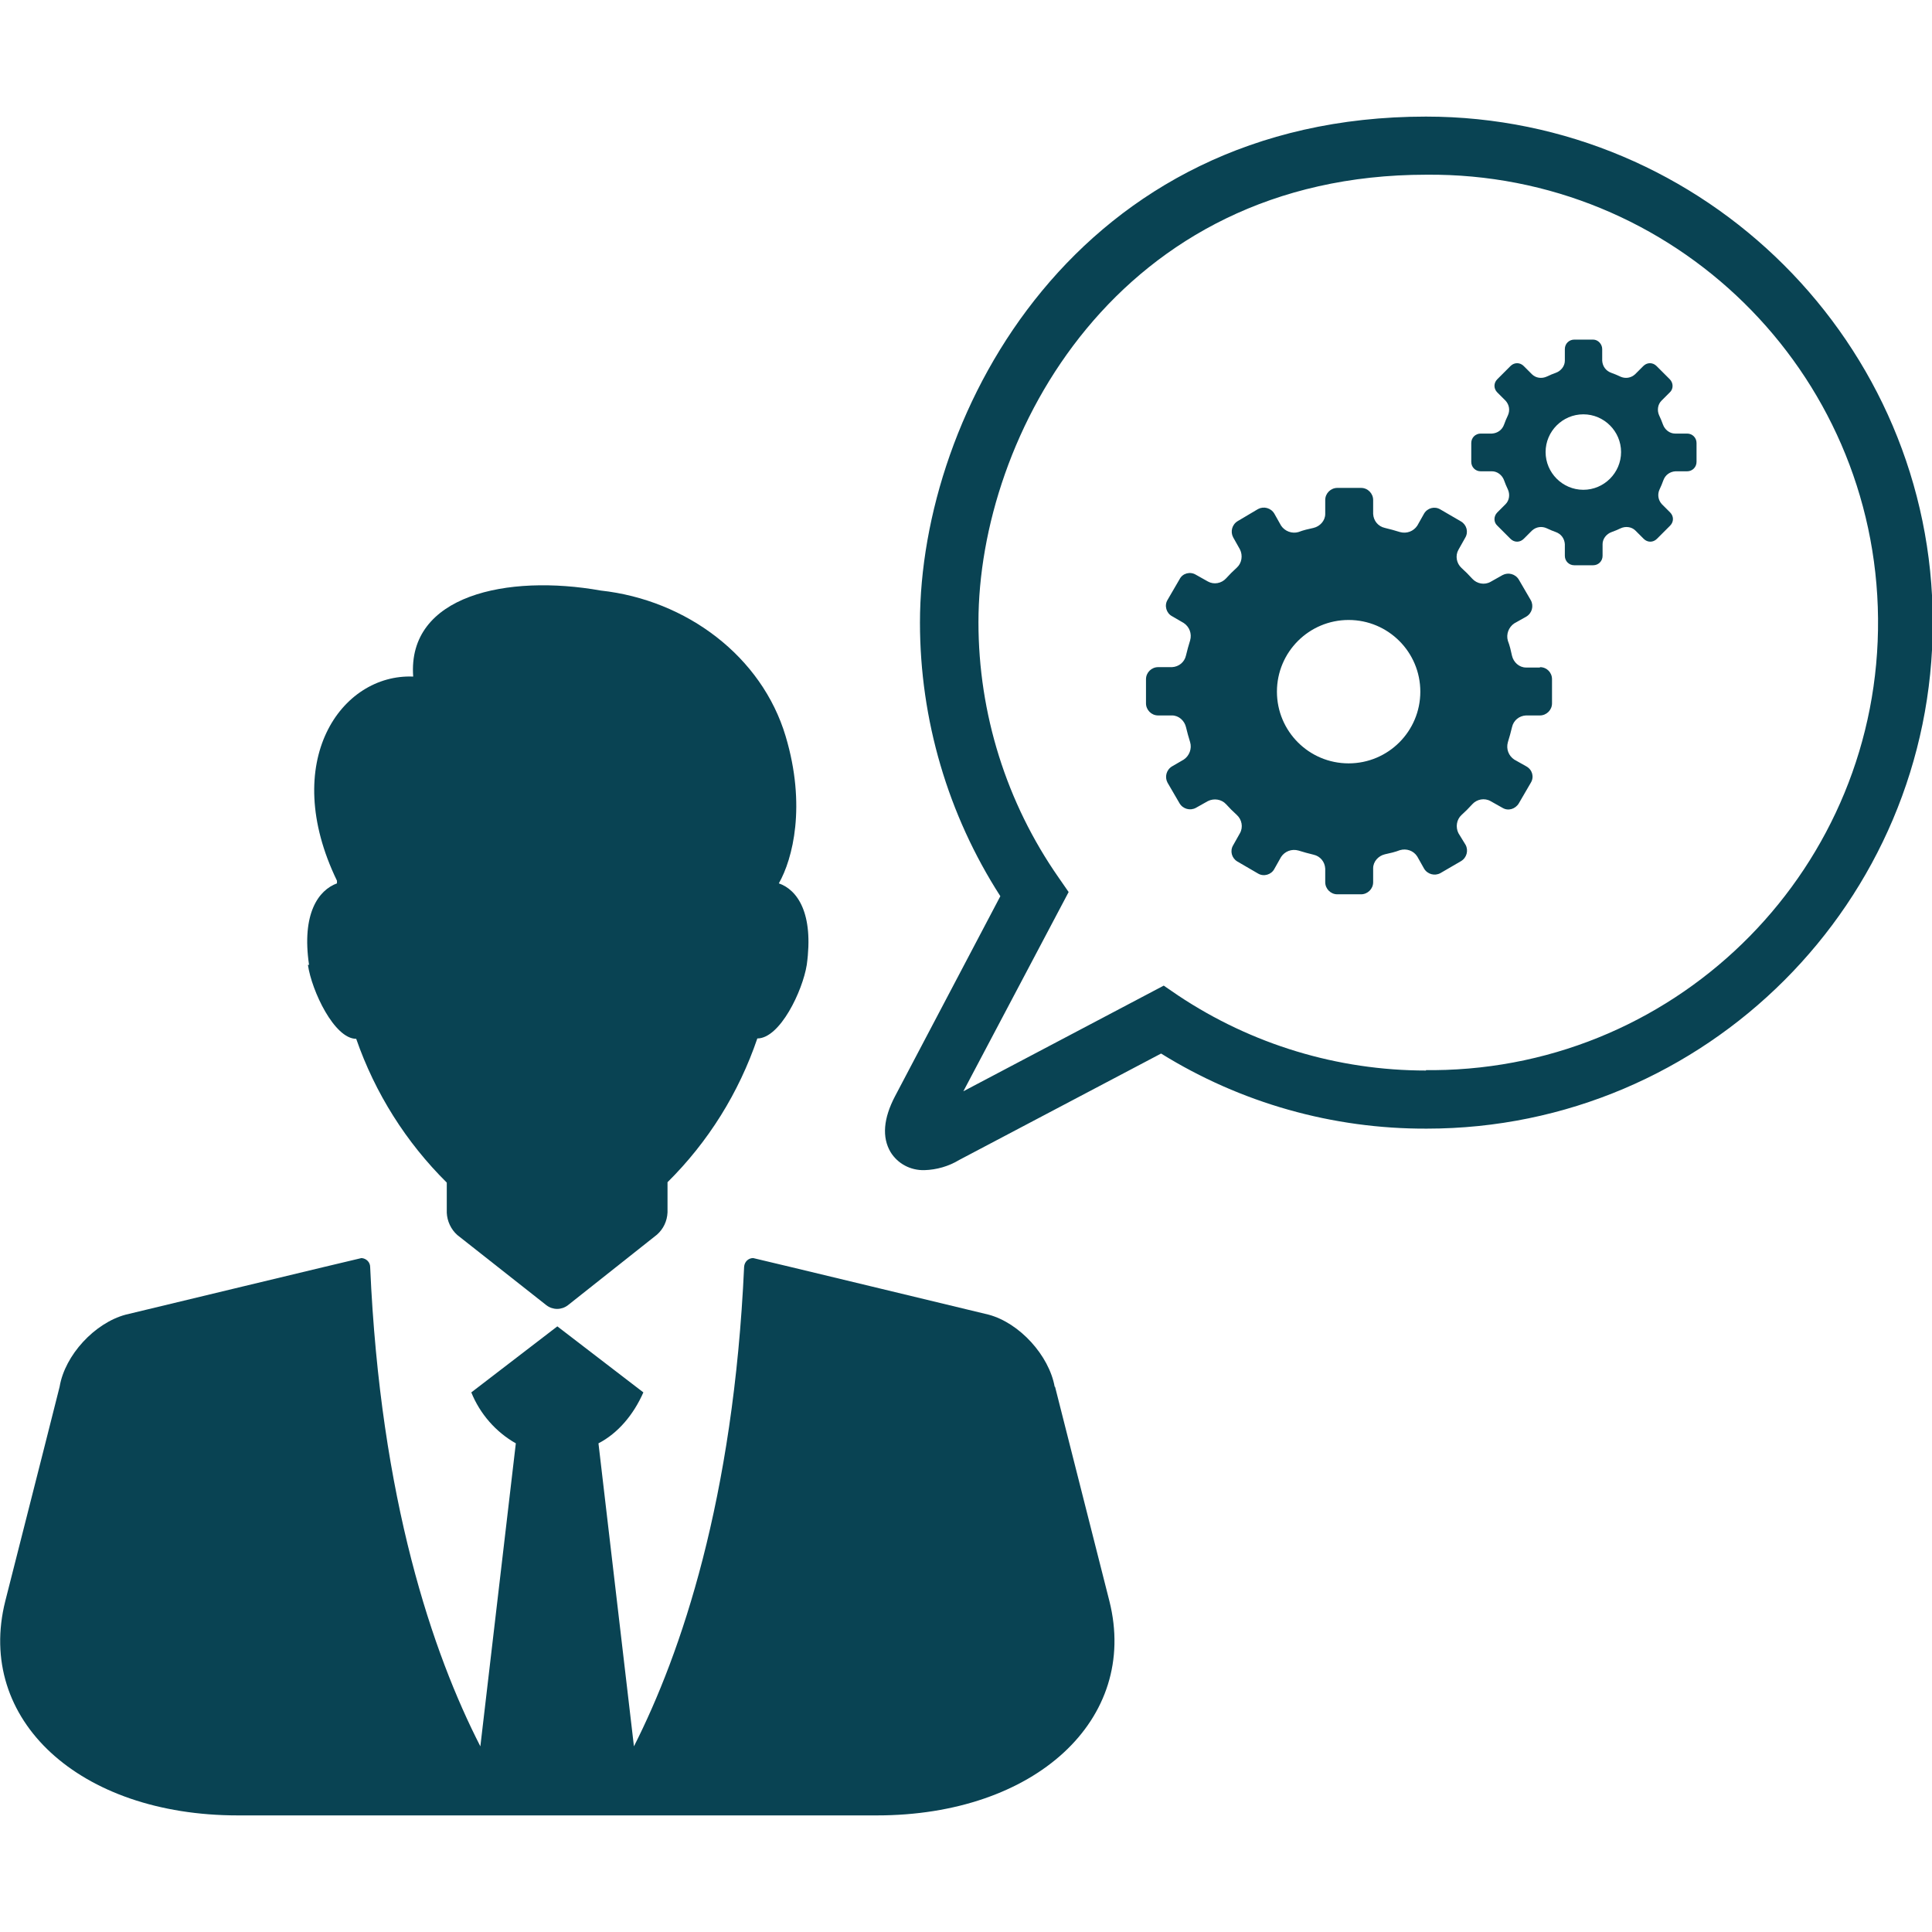
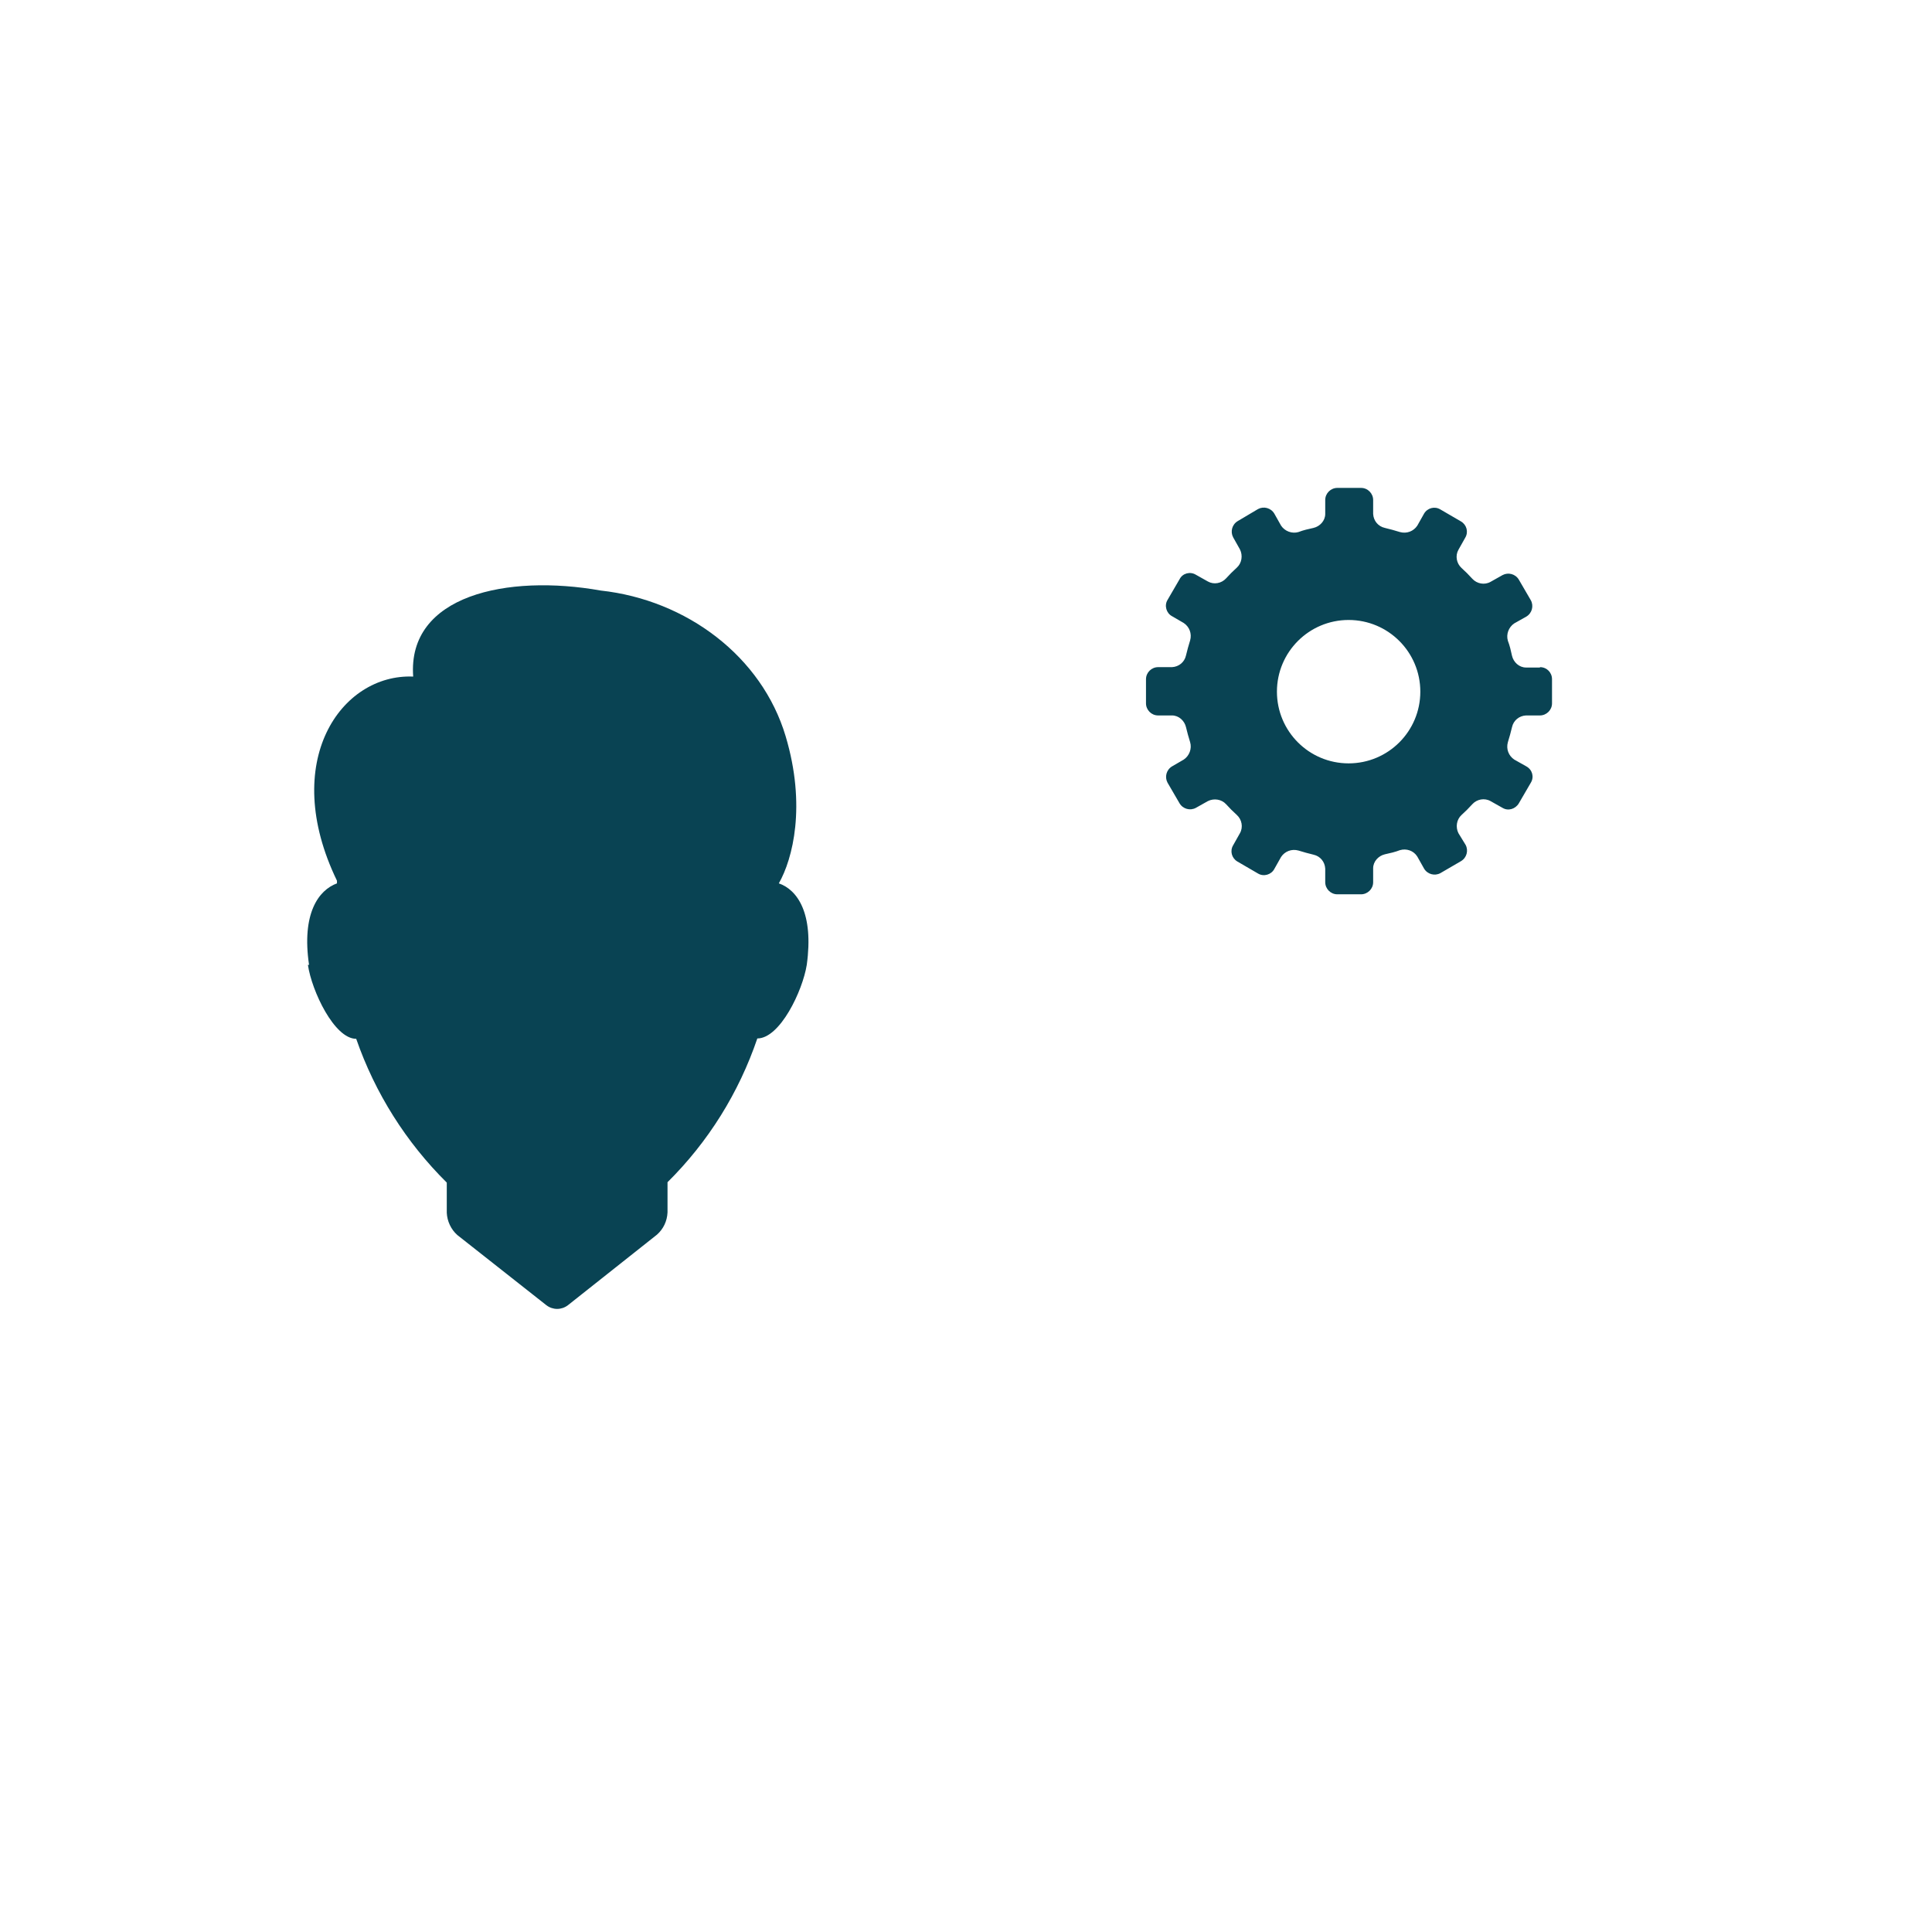
<svg xmlns="http://www.w3.org/2000/svg" id="Layer_1" viewBox="0 0 512 512">
  <defs>
    <style>      .st0 {        fill: #094353;      }    </style>
  </defs>
-   <path class="st0" d="M279.5,367.5c-1.5-8.3-9.3-16.9-17.5-19.1,0,0-62.2-15-62.4-15-1.3,0-2.3,1-2.4,2.3,0,0,0,0,0,0-2.8,61.7-16.7,102.4-29.2,127.1l-9.4-80.3c5.2-2.7,9.3-7.6,11.9-13.5l-22.8-17.5-22.8,17.5c2.3,5.7,6.5,10.5,11.8,13.5l-9.4,80.3c-12.6-24.6-26.5-65.4-29.2-127,0-1.3-1-2.3-2.3-2.4,0,0,0,0,0,0-.2,0-62.5,15-62.5,15-8.2,2.2-16.1,10.7-17.5,19.1,0,0-6.4,25.4-14.4,56.8-7.9,31.4,19.6,56.8,61.6,56.8h169.4c41.9,0,69.5-25.4,61.6-56.8l-14.4-56.8Z" />
  <path class="st0" d="M81.6,255.7c1,6.9,7,19.6,12.8,19.6,5,14.4,13.2,27.4,24,38.1v8c.1,2.2,1.1,4.4,2.8,5.9l23.6,18.6c1.7,1.3,4,1.3,5.7,0l23.6-18.7c1.7-1.5,2.7-3.6,2.8-5.9v-8c10.8-10.7,18.9-23.7,23.8-38.1,6,0,12-12.6,13.1-19.5,1.9-13.7-2.5-19.9-7.4-21.6,3.7-6.5,7.3-20.6,1.8-39-6.3-21.1-26.2-36.1-49-38.6-24.7-4.4-51.3,1.2-49.7,22.8-19.1-.8-35.5,22.5-20.2,54.1,0,.2,0,.5,0,.7-4.9,1.8-9.4,8-7.4,21.6h0Z" />
-   <path class="st0" d="M377.9,30.9c-92.5,0-134.1,78.4-134.1,134.1,0,25.7,7.4,50.9,21.3,72.5l-27.9,53c-3.1,5.9-3.5,10.9-1.2,14.8,1.9,3.1,5.3,4.9,9,4.8,3.2-.1,6.4-1,9.2-2.7l53.5-28.2c21.1,13.1,45.5,20,70.4,19.9,74,0,134.1-60.2,134.1-134.1S451.8,30.9,377.9,30.9ZM377.9,283.7c-23.4,0-46.2-6.9-65.7-19.9l-3.8-2.6-53.1,28,27.9-52.8-2.7-3.9c-13.8-19.8-21.2-43.4-21.2-67.6,0-49.3,36.8-118.6,118.7-118.6,65.5-.6,119.1,52,119.7,117.6.6,65.5-52,119.1-117.6,119.7-.7,0-1.5,0-2.2,0Z" />
  <path class="st0" d="M408.1,176.9h-3.7c-1.8,0-3.3-1.4-3.7-3.1-.3-1.4-.6-2.7-1.1-4-.5-1.7.2-3.6,1.7-4.6l3.2-1.8c1.5-.9,2-2.8,1.2-4.3l-3.2-5.5c-.9-1.5-2.8-2-4.3-1.2l-3.2,1.8c-1.6.9-3.6.5-4.8-.8-.9-1-1.9-2-2.9-2.9-1.3-1.2-1.7-3.2-.8-4.8l1.8-3.2c.9-1.5.4-3.4-1.1-4.3,0,0,0,0,0,0l-5.5-3.2c-1.5-.9-3.4-.4-4.3,1.1,0,0,0,0,0,0l-1.8,3.2c-1,1.5-2.8,2.2-4.6,1.7-1.3-.4-2.7-.8-4-1.1-1.8-.4-3-1.9-3.1-3.7v-3.7c0-1.7-1.4-3.2-3.2-3.2h-6.3c-1.7,0-3.2,1.4-3.2,3.2h0v3.7c0,1.8-1.4,3.3-3.1,3.7-1.4.3-2.7.6-4,1.1-1.7.5-3.6-.2-4.6-1.7l-1.8-3.2c-.9-1.5-2.8-2-4.3-1.2,0,0,0,0,0,0l-5.4,3.2c-1.5.9-2,2.8-1.2,4.3l1.8,3.2c.8,1.6.5,3.6-.8,4.8-1,.9-2,1.9-2.9,2.9-1.2,1.3-3.2,1.7-4.8.8l-3.2-1.8c-1.5-.9-3.5-.4-4.3,1.2l-3.2,5.5c-.9,1.5-.3,3.5,1.2,4.3l3.1,1.8c1.5,1,2.2,2.8,1.7,4.6-.4,1.3-.8,2.7-1.1,4-.4,1.8-1.9,3-3.7,3.1h-3.7c-1.7,0-3.2,1.4-3.2,3.2,0,0,0,0,0,0v6.4c0,1.7,1.4,3.2,3.2,3.2h3.7c1.8,0,3.3,1.4,3.7,3.1.3,1.3.7,2.7,1.1,4,.5,1.7-.2,3.6-1.7,4.6l-3.1,1.8c-1.5.9-2,2.8-1.2,4.3,0,0,0,0,0,0l3.2,5.5c.9,1.5,2.8,2,4.3,1.2l3.2-1.8c1.6-.8,3.6-.5,4.8.8.9,1,1.9,2,2.9,2.9,1.3,1.2,1.7,3.2.8,4.8l-1.8,3.2c-.9,1.5-.4,3.4,1.1,4.3,0,0,0,0,0,0l5.5,3.2c1.5.9,3.5.3,4.3-1.2l1.8-3.2c1-1.5,2.8-2.2,4.6-1.7,1.3.4,2.7.8,4,1.1,1.8.4,3,1.9,3.1,3.7v3.6c0,1.7,1.4,3.2,3.2,3.2h6.3c1.7,0,3.2-1.4,3.2-3.2v-3.7c0-1.8,1.4-3.3,3.1-3.7,1.4-.3,2.7-.6,4-1.1,1.7-.5,3.6.1,4.6,1.7l1.8,3.2c.9,1.5,2.8,2,4.3,1.2l5.5-3.2c1.5-.9,2-2.8,1.2-4.3,0,0,0,0,0,0l-1.9-3.1c-.8-1.6-.5-3.6.8-4.8,1-.9,2-1.9,2.9-2.9,1.2-1.3,3.2-1.7,4.8-.8l3.2,1.8c1.5.9,3.4.3,4.3-1.2l3.2-5.5c.9-1.5.4-3.4-1.2-4.3,0,0,0,0,0,0l-3.2-1.8c-1.5-1-2.2-2.8-1.7-4.6.4-1.3.8-2.7,1.1-4,.4-1.8,1.9-3,3.7-3.1h3.7c1.7,0,3.2-1.4,3.2-3.2v-6.4c0-1.8-1.4-3.2-3.2-3.2,0,0,0,0,0,0h0ZM357.4,202.3c-10.5,0-19-8.5-19-19,0-10.5,8.5-19,19-19s19,8.5,19,19h0c0,10.5-8.5,19-19,19Z" />
-   <path class="st0" d="M447,114.9h-3.1c-1.4,0-2.7-1-3.2-2.4-.3-.8-.6-1.6-1-2.4-.6-1.3-.4-2.9.6-3.9l2.2-2.2c1-.9,1-2.5,0-3.5,0,0,0,0,0,0l-3.5-3.5c-1-1-2.5-1-3.5,0l-2.2,2.2c-1.1,1-2.6,1.2-3.9.6-.8-.4-1.6-.7-2.4-1-1.4-.5-2.3-1.7-2.4-3.2v-3.1c0-1.3-1.1-2.5-2.4-2.5h-5c-1.4,0-2.5,1.1-2.5,2.5v3.1c0,1.4-1,2.7-2.4,3.2-.8.3-1.6.6-2.4,1-1.3.6-2.9.4-3.9-.6l-2.2-2.2c-1-1-2.5-1-3.5,0l-3.5,3.5c-1,1-1,2.5,0,3.5l2.2,2.2c1,1.1,1.2,2.6.6,3.9-.4.8-.7,1.6-1,2.4-.5,1.4-1.7,2.3-3.2,2.4h-3c-1.4,0-2.5,1.1-2.5,2.5,0,0,0,0,0,0v5c0,1.4,1.1,2.5,2.5,2.5,0,0,0,0,0,0h3c1.4,0,2.7,1,3.2,2.4.3.8.6,1.6,1,2.4.6,1.3.4,2.9-.6,3.9l-2.2,2.2c-1,1-1,2.6,0,3.5l3.5,3.5c1,1,2.5,1,3.5,0,0,0,0,0,0,0l2.2-2.2c1.1-1,2.6-1.2,3.9-.6.8.4,1.6.7,2.4,1,1.4.5,2.3,1.7,2.4,3.2v3.1c0,1.4,1.1,2.5,2.5,2.5h5c1.4,0,2.5-1.1,2.5-2.5,0,0,0,0,0,0v-3.1c0-1.4,1-2.7,2.4-3.2.8-.3,1.6-.6,2.4-1,1.3-.6,2.9-.4,3.9.6l2.2,2.2c1,1,2.5,1,3.5,0,0,0,0,0,0,0l3.5-3.5c1-1,1-2.5,0-3.5,0,0,0,0,0,0l-2.2-2.2c-1-1.1-1.2-2.6-.6-3.9.4-.8.7-1.6,1-2.4.5-1.4,1.7-2.3,3.2-2.4h3.1c1.4,0,2.5-1.1,2.5-2.5v-5c0-1.4-1.1-2.5-2.5-2.5,0,0,0,0,0,0h0ZM419.6,129.8c-5.5,0-10-4.5-10-10,0-5.5,4.5-10,10-10,5.5,0,10,4.5,10,10h0c0,5.5-4.5,10-10,10Z" />
</svg>